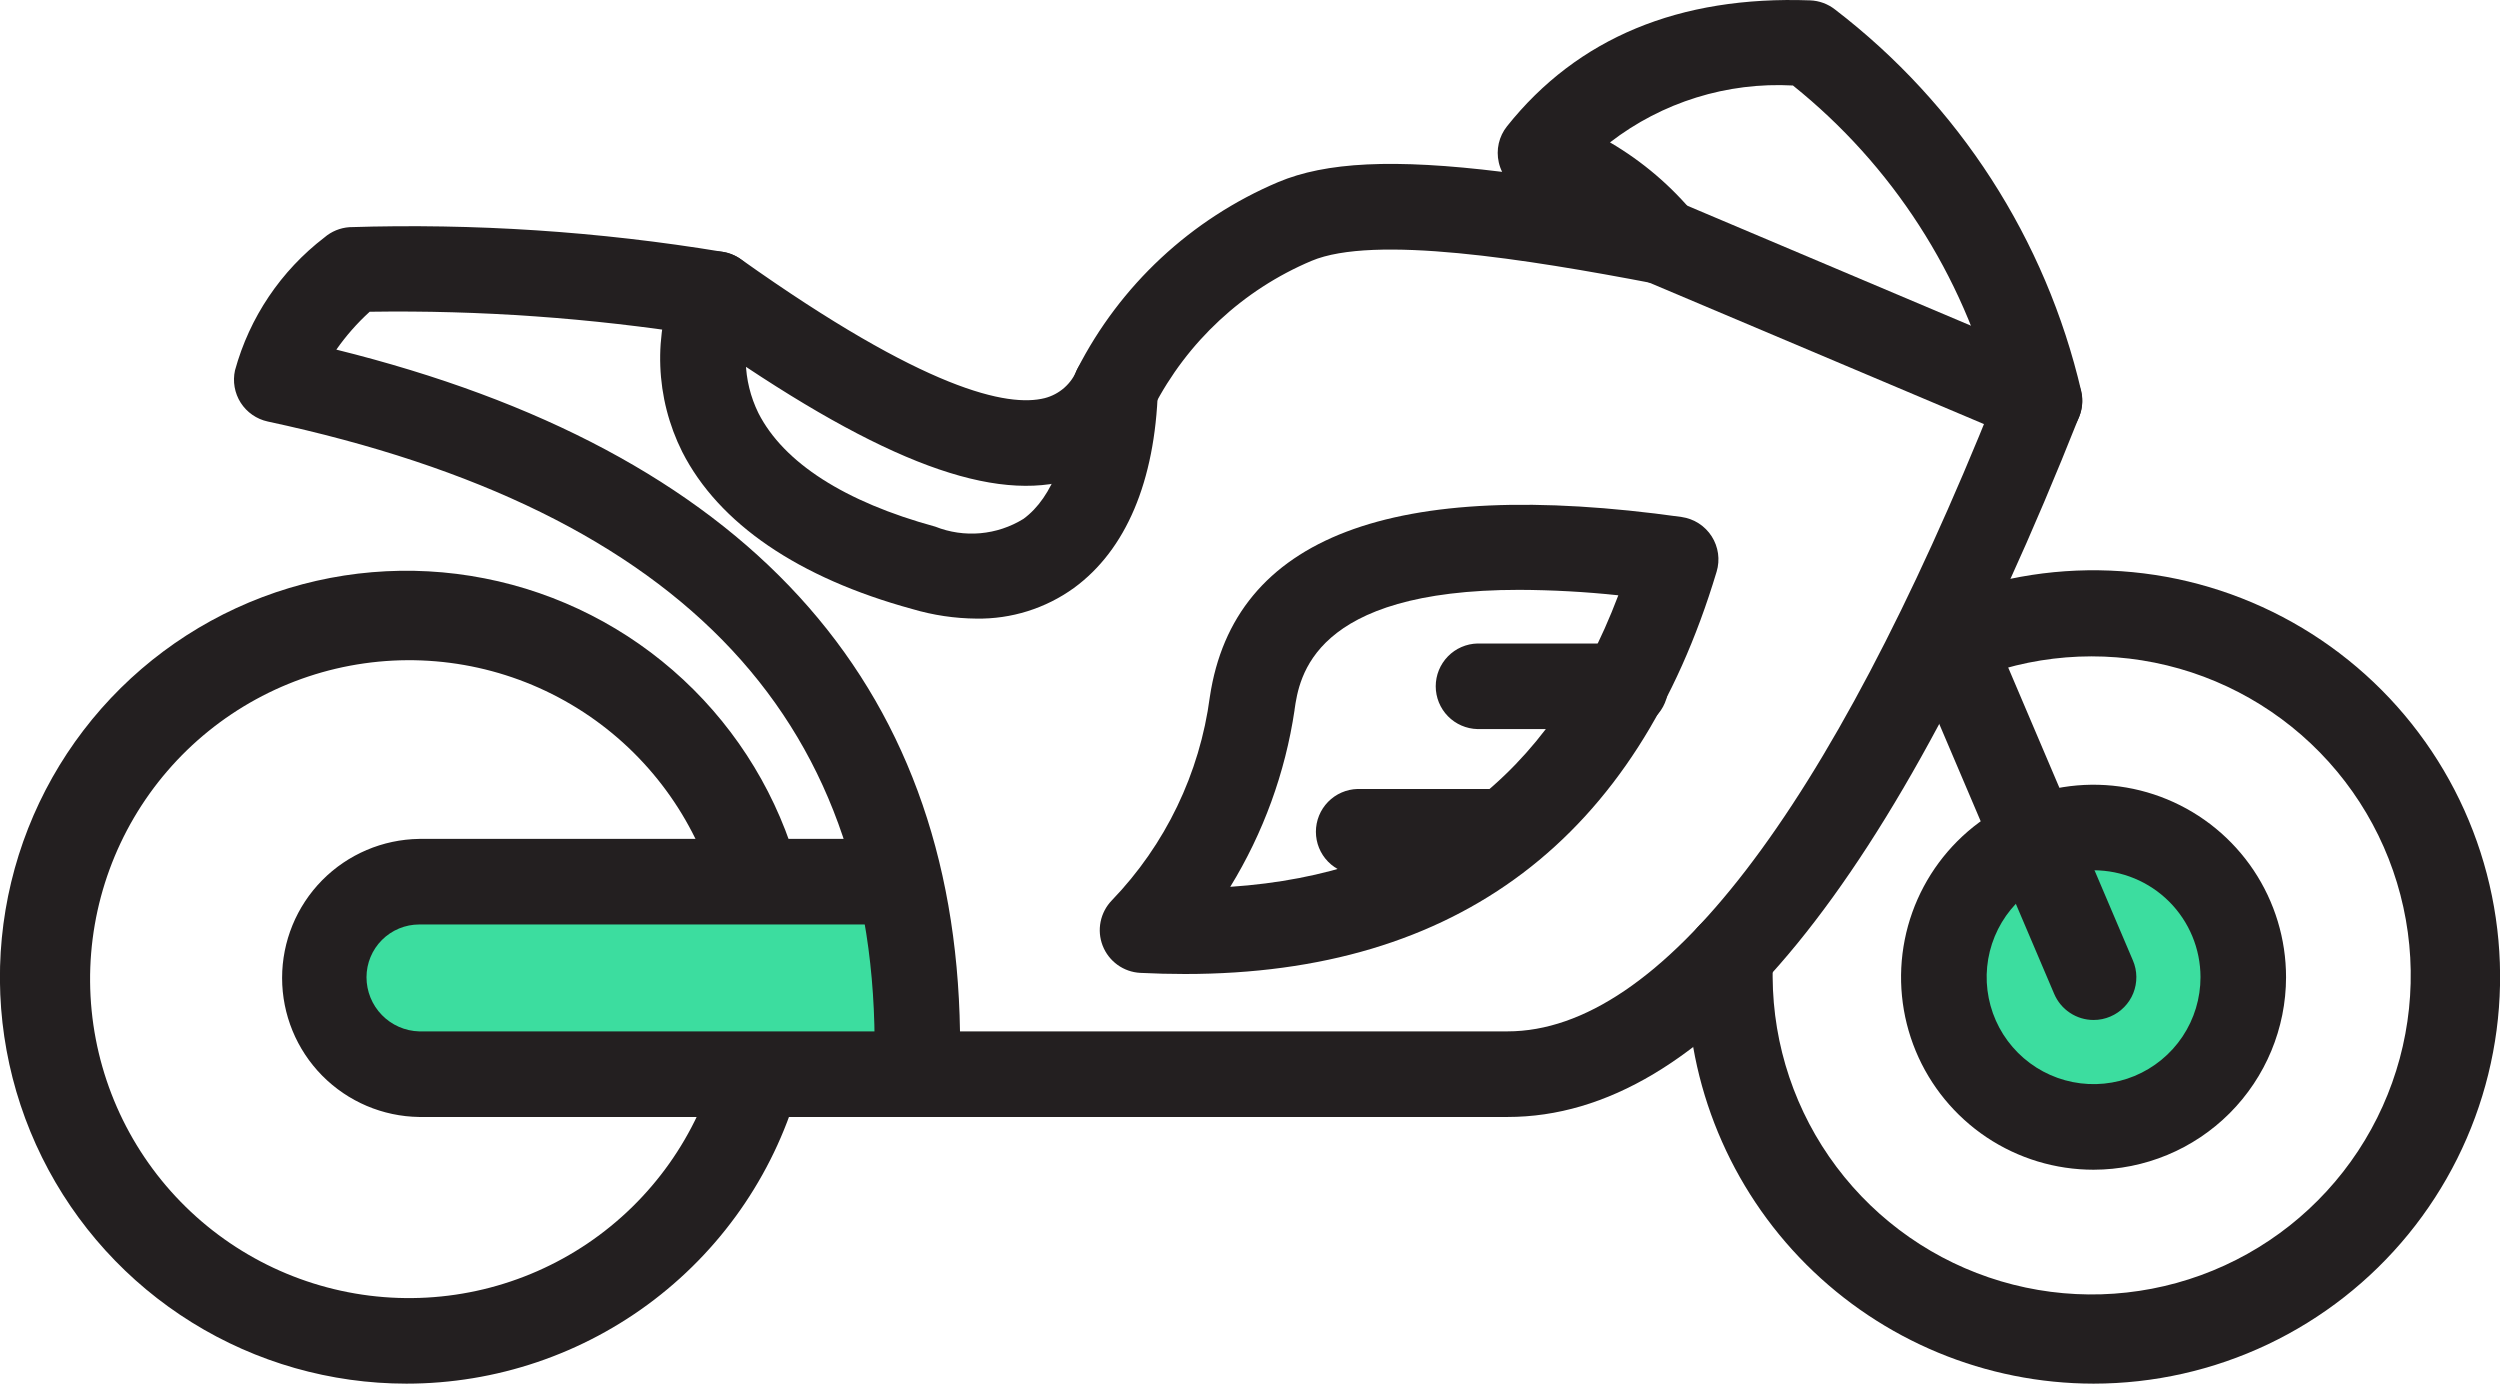
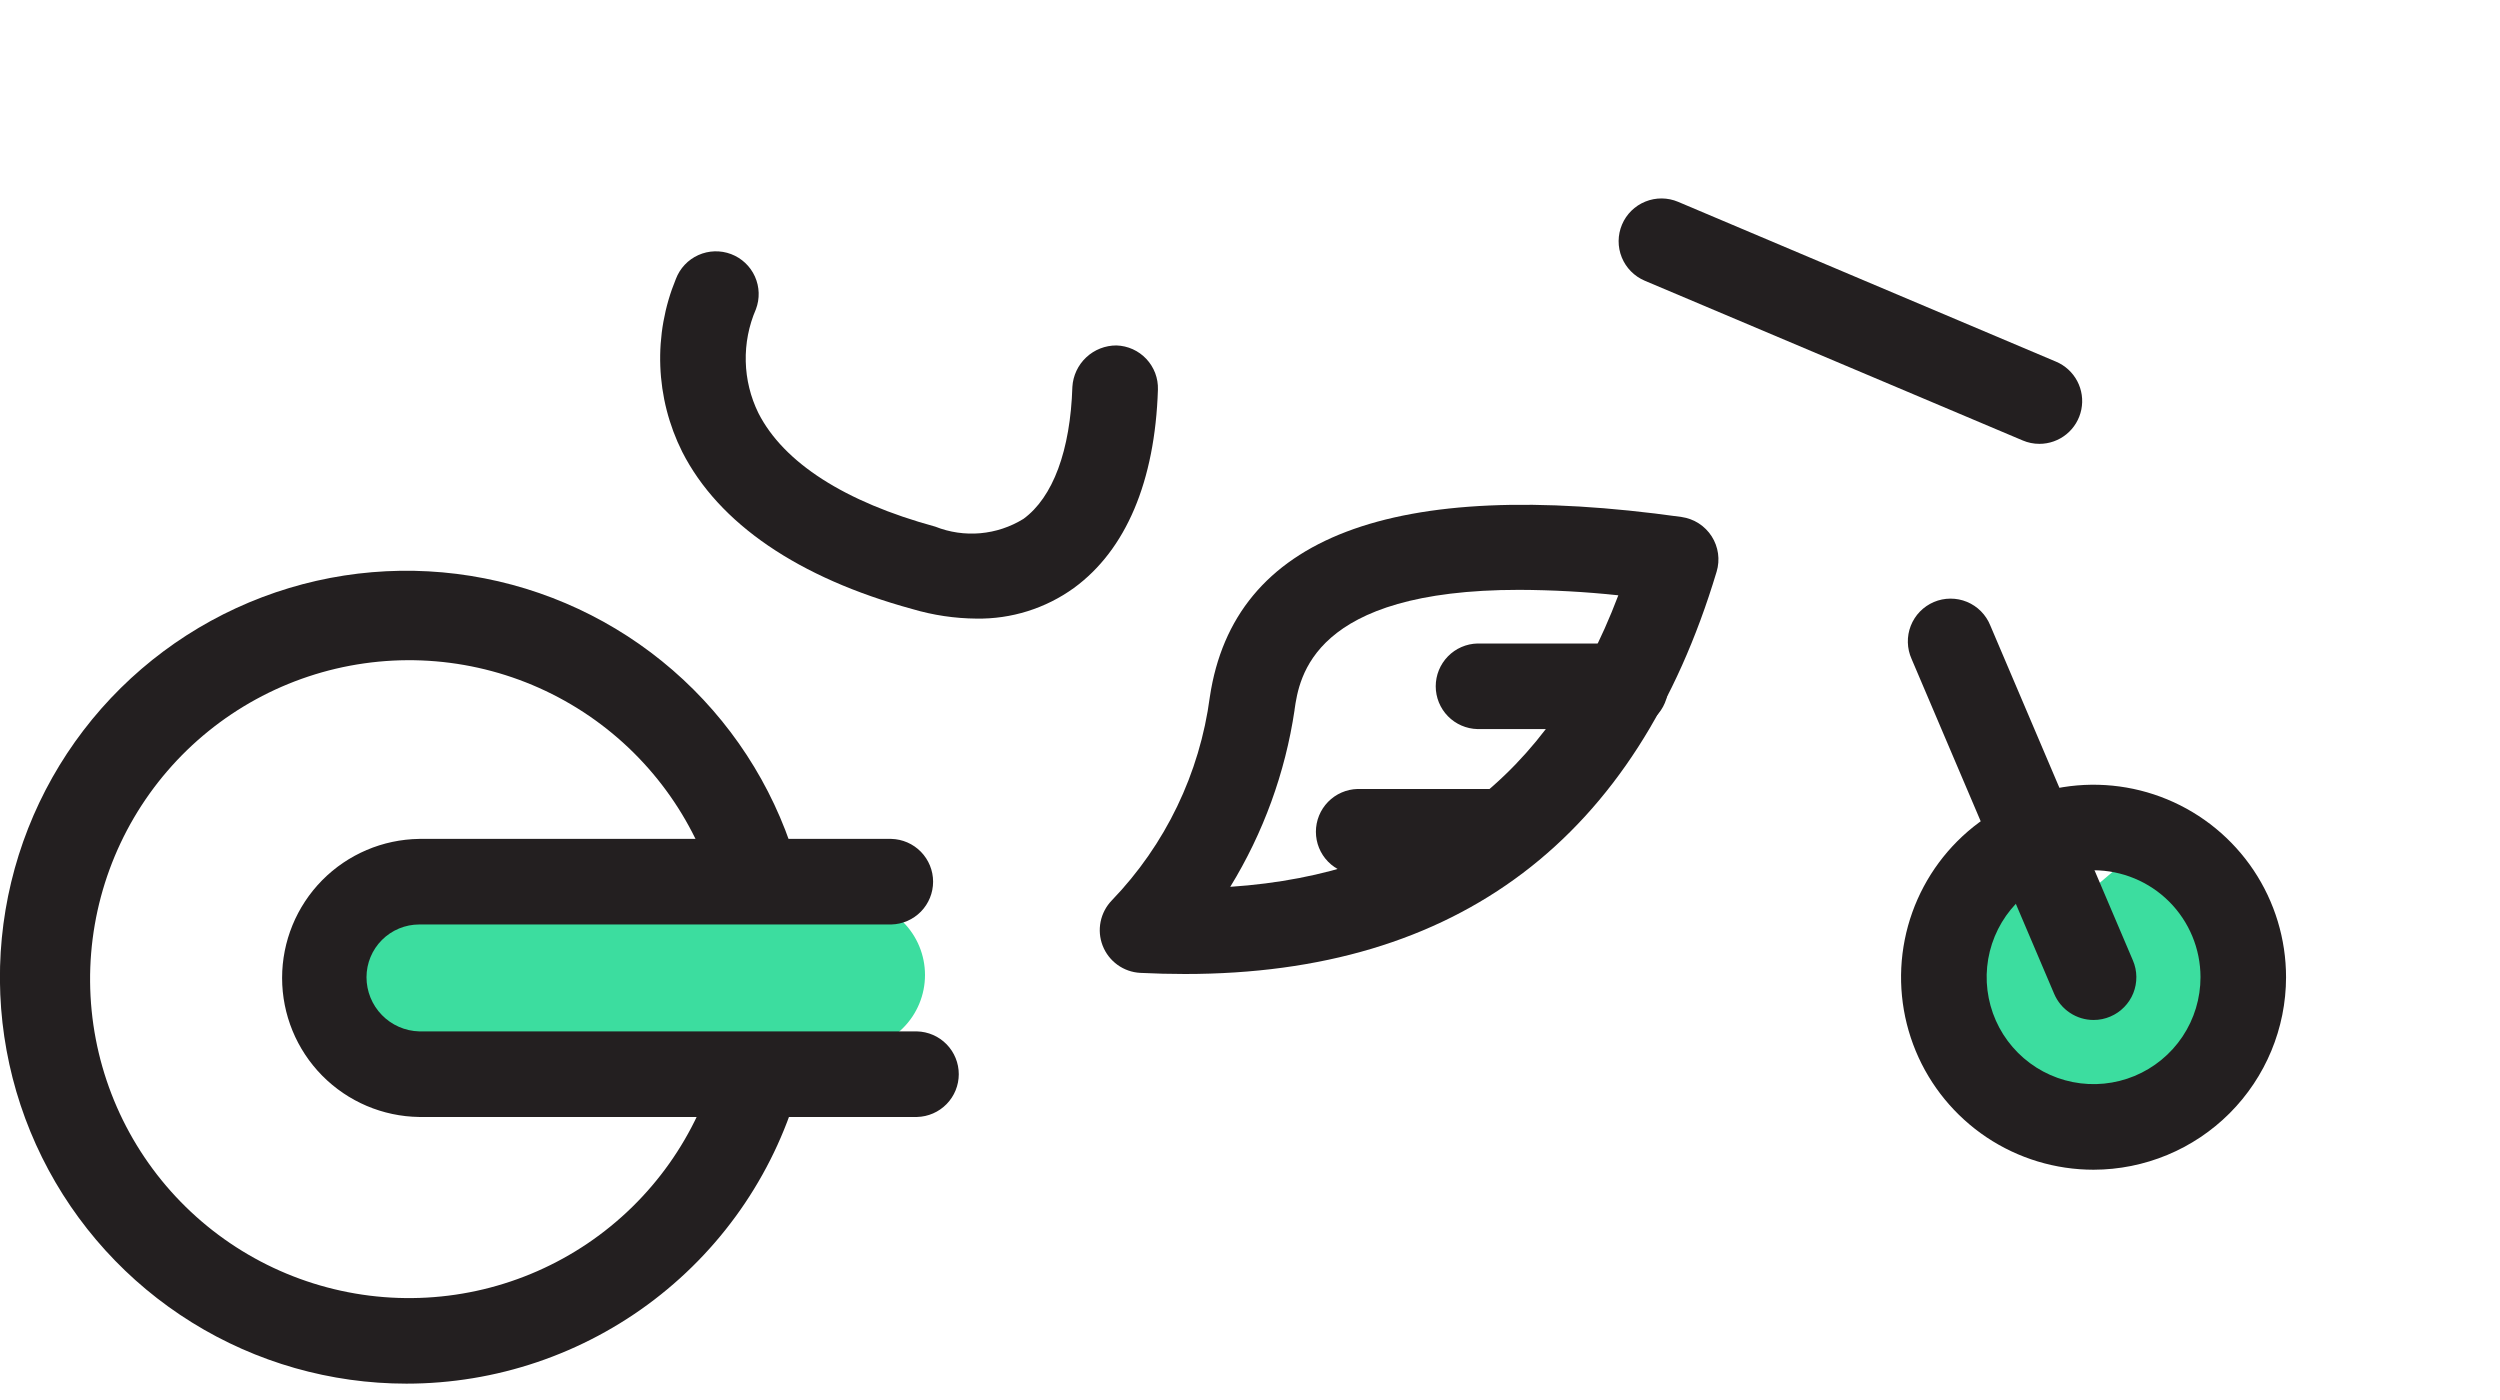
<svg xmlns="http://www.w3.org/2000/svg" width="100" height="56" viewBox="0 0 100 56" fill="none">
  <g clip-path="url(#clip0_57_363)">
-     <path d="M78.551 35.557L80.705 32.657H83.7L85.94 33.657L88.6 35.557V39.879L87.518 43.951C87.518 43.951 88.055 45 84.529 45.11C81.003 45.22 80.047 43.952 80.047 43.952L77.8 40.713L78.551 35.557Z" fill="#3CDD9F" />
+     <path d="M78.551 35.557H83.7L85.94 33.657L88.6 35.557V39.879L87.518 43.951C87.518 43.951 88.055 45 84.529 45.11C81.003 45.22 80.047 43.952 80.047 43.952L77.8 40.713L78.551 35.557Z" fill="#3CDD9F" />
    <path d="M39.055 24.744C38.188 24.737 37.326 24.608 36.494 24.362C31.939 23.119 28.748 20.943 27.289 18.074C26.755 17.006 26.456 15.836 26.412 14.643C26.368 13.449 26.581 12.26 27.036 11.156C27.197 10.732 27.52 10.389 27.934 10.203C28.348 10.017 28.819 10.003 29.244 10.164C29.668 10.325 30.011 10.648 30.197 11.062C30.383 11.476 30.397 11.947 30.236 12.371C29.951 13.029 29.813 13.741 29.83 14.458C29.847 15.175 30.02 15.88 30.336 16.523C31.346 18.508 33.793 20.078 37.412 21.066C37.983 21.293 38.599 21.383 39.211 21.329C39.823 21.275 40.414 21.079 40.937 20.756C42.119 19.894 42.815 18.018 42.895 15.474C42.922 15.025 43.12 14.603 43.448 14.295C43.776 13.987 44.21 13.816 44.66 13.818C44.885 13.825 45.106 13.877 45.311 13.969C45.516 14.062 45.7 14.194 45.854 14.358C46.008 14.522 46.128 14.715 46.208 14.925C46.287 15.135 46.324 15.359 46.317 15.584C46.2 19.257 45.037 22.001 42.954 23.521C41.82 24.338 40.453 24.767 39.055 24.744Z" fill="#231F20" />
    <path d="M16.257 55.346C13.225 55.346 10.254 54.499 7.678 52.899C5.102 51.3 3.025 49.012 1.681 46.294C0.337 43.576 -0.22 40.536 0.073 37.519C0.366 34.501 1.496 31.625 3.337 29.216C5.179 26.807 7.657 24.961 10.492 23.886C13.327 22.811 16.406 22.55 19.381 23.134C22.357 23.716 25.11 25.12 27.33 27.185C29.549 29.25 31.147 31.895 31.943 34.821C32.014 35.041 32.039 35.274 32.017 35.504C31.995 35.734 31.927 35.958 31.816 36.161C31.706 36.364 31.555 36.542 31.373 36.686C31.192 36.829 30.983 36.934 30.76 36.994C30.537 37.055 30.304 37.069 30.075 37.037C29.846 37.004 29.625 36.926 29.428 36.806C29.23 36.687 29.058 36.528 28.923 36.34C28.789 36.152 28.693 35.939 28.643 35.713C27.807 32.737 25.918 30.167 23.329 28.479C20.74 26.791 17.626 26.1 14.566 26.535C11.506 26.97 8.707 28.501 6.691 30.844C4.675 33.187 3.578 36.182 3.604 39.273C3.63 42.363 4.777 45.34 6.832 47.648C8.887 49.957 11.71 51.441 14.777 51.825C17.844 52.209 20.946 51.466 23.507 49.735C26.067 48.004 27.913 45.402 28.699 42.413C28.747 42.185 28.84 41.97 28.974 41.779C29.108 41.589 29.279 41.428 29.477 41.306C29.675 41.184 29.896 41.104 30.126 41.07C30.356 41.036 30.591 41.05 30.816 41.11C31.04 41.17 31.25 41.275 31.433 41.419C31.616 41.563 31.767 41.743 31.878 41.948C31.989 42.152 32.057 42.377 32.078 42.609C32.099 42.84 32.072 43.074 32 43.295C31.065 46.755 29.016 49.809 26.17 51.988C23.325 54.166 19.841 55.346 16.257 55.346Z" fill="#231F20" />
-     <path d="M83.742 55.346C79.431 55.342 75.299 53.627 72.25 50.579C69.202 47.531 67.488 43.398 67.483 39.087V38.173C67.494 37.726 67.679 37.301 67.999 36.989C68.319 36.677 68.748 36.502 69.195 36.502C69.641 36.502 70.071 36.677 70.391 36.989C70.71 37.301 70.895 37.726 70.906 38.173V39.085C70.921 41.824 71.816 44.485 73.46 46.676C75.104 48.867 77.409 50.471 80.034 51.25C82.66 52.03 85.467 51.944 88.04 51.006C90.613 50.068 92.816 48.327 94.323 46.04C95.831 43.753 96.562 41.042 96.41 38.308C96.258 35.573 95.23 32.96 93.479 30.855C91.727 28.749 89.344 27.263 86.683 26.616C84.022 25.969 81.223 26.195 78.7 27.261C78.493 27.348 78.271 27.393 78.046 27.395C77.821 27.395 77.598 27.352 77.39 27.267C76.97 27.096 76.635 26.764 76.46 26.346C76.284 25.927 76.282 25.456 76.453 25.036C76.625 24.616 76.957 24.281 77.375 24.105C79.595 23.162 81.996 22.725 84.405 22.824C86.814 22.923 89.172 23.557 91.306 24.679C93.44 25.801 95.299 27.383 96.746 29.312C98.194 31.24 99.195 33.467 99.676 35.829C100.158 38.192 100.108 40.633 99.53 42.974C98.953 45.315 97.862 47.498 96.337 49.366C94.812 51.234 92.891 52.74 90.713 53.774C88.534 54.808 86.153 55.345 83.742 55.346Z" fill="#231F20" />
    <path d="M17 36H34C34.796 36 35.559 36.316 36.121 36.879C36.684 37.441 37 38.204 37 39C37 39.796 36.684 40.559 36.121 41.121C35.559 41.684 34.796 42 34 42H17C16.204 42 15.441 41.684 14.879 41.121C14.316 40.559 14 39.796 14 39C14 38.204 14.316 37.441 14.879 36.879C15.441 36.316 16.204 36 17 36Z" fill="#3CDD9F" />
    <path d="M36.68 44.679H16.771C15.309 44.66 13.914 44.065 12.886 43.024C11.86 41.983 11.284 40.58 11.284 39.118C11.284 37.655 11.86 36.252 12.886 35.211C13.914 34.17 15.309 33.576 16.771 33.556H35.653C36.1 33.567 36.525 33.752 36.837 34.072C37.149 34.392 37.324 34.821 37.324 35.268C37.324 35.715 37.149 36.144 36.837 36.464C36.525 36.783 36.1 36.968 35.653 36.979H16.771C16.212 36.979 15.675 37.201 15.279 37.597C14.883 37.992 14.661 38.529 14.66 39.088C14.66 39.653 14.88 40.196 15.275 40.601C15.669 41.006 16.206 41.241 16.771 41.256H36.68C37.127 41.267 37.552 41.452 37.864 41.772C38.176 42.092 38.351 42.521 38.351 42.968C38.351 43.414 38.176 43.844 37.864 44.163C37.552 44.483 37.127 44.668 36.68 44.679Z" fill="#231F20" />
    <path d="M83.742 46.789C82.219 46.789 80.731 46.338 79.464 45.492C78.198 44.645 77.211 43.443 76.628 42.036C76.046 40.629 75.893 39.081 76.19 37.587C76.487 36.093 77.221 34.721 78.297 33.644C79.374 32.568 80.746 31.834 82.24 31.537C83.734 31.24 85.282 31.392 86.689 31.975C88.096 32.558 89.299 33.545 90.145 34.811C90.991 36.078 91.442 37.566 91.442 39.089C91.44 41.13 90.627 43.087 89.184 44.531C87.741 45.974 85.784 46.786 83.742 46.789ZM83.742 34.811C82.896 34.811 82.07 35.062 81.366 35.532C80.663 36.003 80.115 36.671 79.791 37.452C79.468 38.234 79.383 39.094 79.549 39.923C79.714 40.753 80.121 41.515 80.72 42.113C81.318 42.711 82.08 43.118 82.91 43.283C83.74 43.448 84.6 43.363 85.381 43.039C86.162 42.715 86.83 42.167 87.3 41.464C87.77 40.76 88.02 39.933 88.02 39.087C88.019 37.953 87.568 36.866 86.766 36.064C85.964 35.263 84.876 34.812 83.742 34.811Z" fill="#231F20" />
    <path d="M83.742 40.799C83.407 40.799 83.079 40.7 82.799 40.514C82.519 40.329 82.3 40.066 82.168 39.757L76.463 26.357C76.37 26.149 76.319 25.925 76.314 25.698C76.308 25.47 76.348 25.244 76.431 25.032C76.514 24.82 76.638 24.627 76.796 24.464C76.955 24.301 77.144 24.171 77.354 24.081C77.563 23.992 77.788 23.946 78.016 23.945C78.243 23.944 78.469 23.988 78.679 24.075C78.889 24.162 79.08 24.29 79.24 24.452C79.4 24.614 79.526 24.806 79.611 25.017L85.316 38.417C85.405 38.623 85.452 38.845 85.454 39.07C85.457 39.294 85.415 39.517 85.332 39.726C85.248 39.934 85.124 40.124 84.967 40.284C84.81 40.445 84.623 40.573 84.416 40.661C84.204 40.753 83.974 40.8 83.742 40.799Z" fill="#231F20" />
    <path d="M47.4 38.96C46.813 38.96 46.217 38.945 45.61 38.915C45.282 38.898 44.966 38.786 44.7 38.594C44.434 38.402 44.228 38.137 44.108 37.831C43.988 37.525 43.959 37.192 44.024 36.87C44.089 36.547 44.245 36.251 44.473 36.015C46.617 33.79 47.991 30.936 48.394 27.873C49.354 21.473 55.71 19.059 67.265 20.68C67.509 20.715 67.743 20.802 67.95 20.935C68.158 21.069 68.334 21.245 68.467 21.453C68.6 21.66 68.686 21.894 68.721 22.138C68.755 22.382 68.736 22.631 68.665 22.867C65.455 33.553 58.3 38.96 47.4 38.96ZM60.77 23.594C52.494 23.594 51.97 27.094 51.782 28.388V28.404C51.409 30.91 50.534 33.314 49.21 35.473C56.857 34.958 61.966 31.116 64.733 23.812C63.416 23.672 62.091 23.599 60.766 23.594H60.77Z" fill="#231F20" />
    <path d="M64.974 29.163H59.1C58.653 29.152 58.228 28.967 57.916 28.648C57.604 28.328 57.429 27.899 57.429 27.452C57.429 27.005 57.604 26.576 57.916 26.256C58.228 25.936 58.653 25.751 59.1 25.74H64.976C65.204 25.735 65.431 25.775 65.644 25.858C65.856 25.942 66.05 26.067 66.213 26.227C66.377 26.386 66.507 26.577 66.595 26.787C66.684 26.997 66.729 27.223 66.729 27.452C66.729 27.68 66.684 27.906 66.595 28.116C66.507 28.327 66.377 28.517 66.213 28.677C66.05 28.836 65.856 28.962 65.644 29.045C65.431 29.129 65.204 29.169 64.976 29.163H64.974Z" fill="#231F20" />
    <path d="M60.239 34.982H54.306C53.859 34.971 53.434 34.786 53.122 34.466C52.81 34.147 52.636 33.718 52.636 33.271C52.636 32.824 52.81 32.395 53.122 32.075C53.434 31.755 53.859 31.57 54.306 31.559H60.239C60.686 31.57 61.111 31.755 61.423 32.075C61.735 32.395 61.91 32.824 61.91 33.271C61.91 33.718 61.735 34.147 61.423 34.466C61.111 34.786 60.686 34.971 60.239 34.982Z" fill="#231F20" />
    <path d="M81.574 17.754C81.345 17.754 81.119 17.708 80.908 17.618L65.791 11.229C65.373 11.052 65.041 10.716 64.871 10.296C64.7 9.875 64.703 9.403 64.88 8.984C65.056 8.566 65.392 8.235 65.813 8.064C66.234 7.893 66.706 7.896 67.124 8.073L82.24 14.466C82.604 14.619 82.904 14.894 83.089 15.243C83.274 15.593 83.332 15.995 83.253 16.383C83.175 16.77 82.965 17.118 82.659 17.368C82.353 17.618 81.969 17.755 81.574 17.754Z" fill="#231F20" />
-     <path d="M60.3 44.679H36.68C36.451 44.679 36.224 44.633 36.013 44.543C35.802 44.454 35.611 44.323 35.451 44.158C35.292 43.994 35.167 43.799 35.084 43.585C35.001 43.371 34.962 43.143 34.969 42.914C35.399 28.974 27.463 20.45 10.707 16.86C10.487 16.812 10.278 16.721 10.093 16.592C9.907 16.463 9.75 16.299 9.628 16.109C9.507 15.919 9.424 15.706 9.385 15.484C9.346 15.262 9.351 15.034 9.4 14.814C9.98 12.699 11.236 10.832 12.977 9.498C13.257 9.257 13.608 9.112 13.977 9.087C18.966 8.928 23.958 9.257 28.883 10.069C29.155 10.108 29.413 10.21 29.637 10.369C37.037 15.627 40.32 16.293 41.786 15.926C42.079 15.851 42.349 15.707 42.576 15.507C42.802 15.306 42.977 15.055 43.086 14.773C44.801 11.408 47.649 8.756 51.127 7.284C53.027 6.484 55.727 6.337 60.085 6.874C60.025 6.753 59.98 6.626 59.951 6.494C59.894 6.244 59.894 5.985 59.951 5.735C60.008 5.485 60.121 5.251 60.281 5.051C63.097 1.517 67.171 -0.176 72.406 0.015C72.767 0.028 73.115 0.156 73.4 0.379C78.352 4.174 81.834 9.571 83.25 15.647C83.328 15.99 83.298 16.348 83.164 16.673C75.686 35.519 68.2 44.679 60.3 44.679ZM38.4 41.255H60.3C66.406 41.255 73.139 32.498 79.783 15.92C78.518 10.991 75.688 6.605 71.718 3.42C69.085 3.277 66.488 4.085 64.4 5.696C65.7 6.456 66.855 7.441 67.81 8.606C68.023 8.881 68.147 9.214 68.166 9.561C68.185 9.909 68.097 10.253 67.915 10.55C67.733 10.846 67.465 11.08 67.147 11.22C66.829 11.36 66.475 11.4 66.134 11.334C61.074 10.364 54.948 9.386 52.462 10.434C49.728 11.588 47.487 13.668 46.133 16.309C45.802 17.03 45.314 17.667 44.705 18.175C44.097 18.684 43.382 19.05 42.614 19.247C39.403 20.054 34.878 18.258 27.987 13.405C23.622 12.717 19.206 12.404 14.787 12.47C14.288 12.924 13.841 13.432 13.454 13.985C29.794 18.036 38.177 27.201 38.4 41.255Z" fill="#231F20" />
  </g>
  <defs>
    <clipPath id="clip0_57_363">
      <rect width="100" height="55.346" fill="white" />
    </clipPath>
  </defs>
</svg>